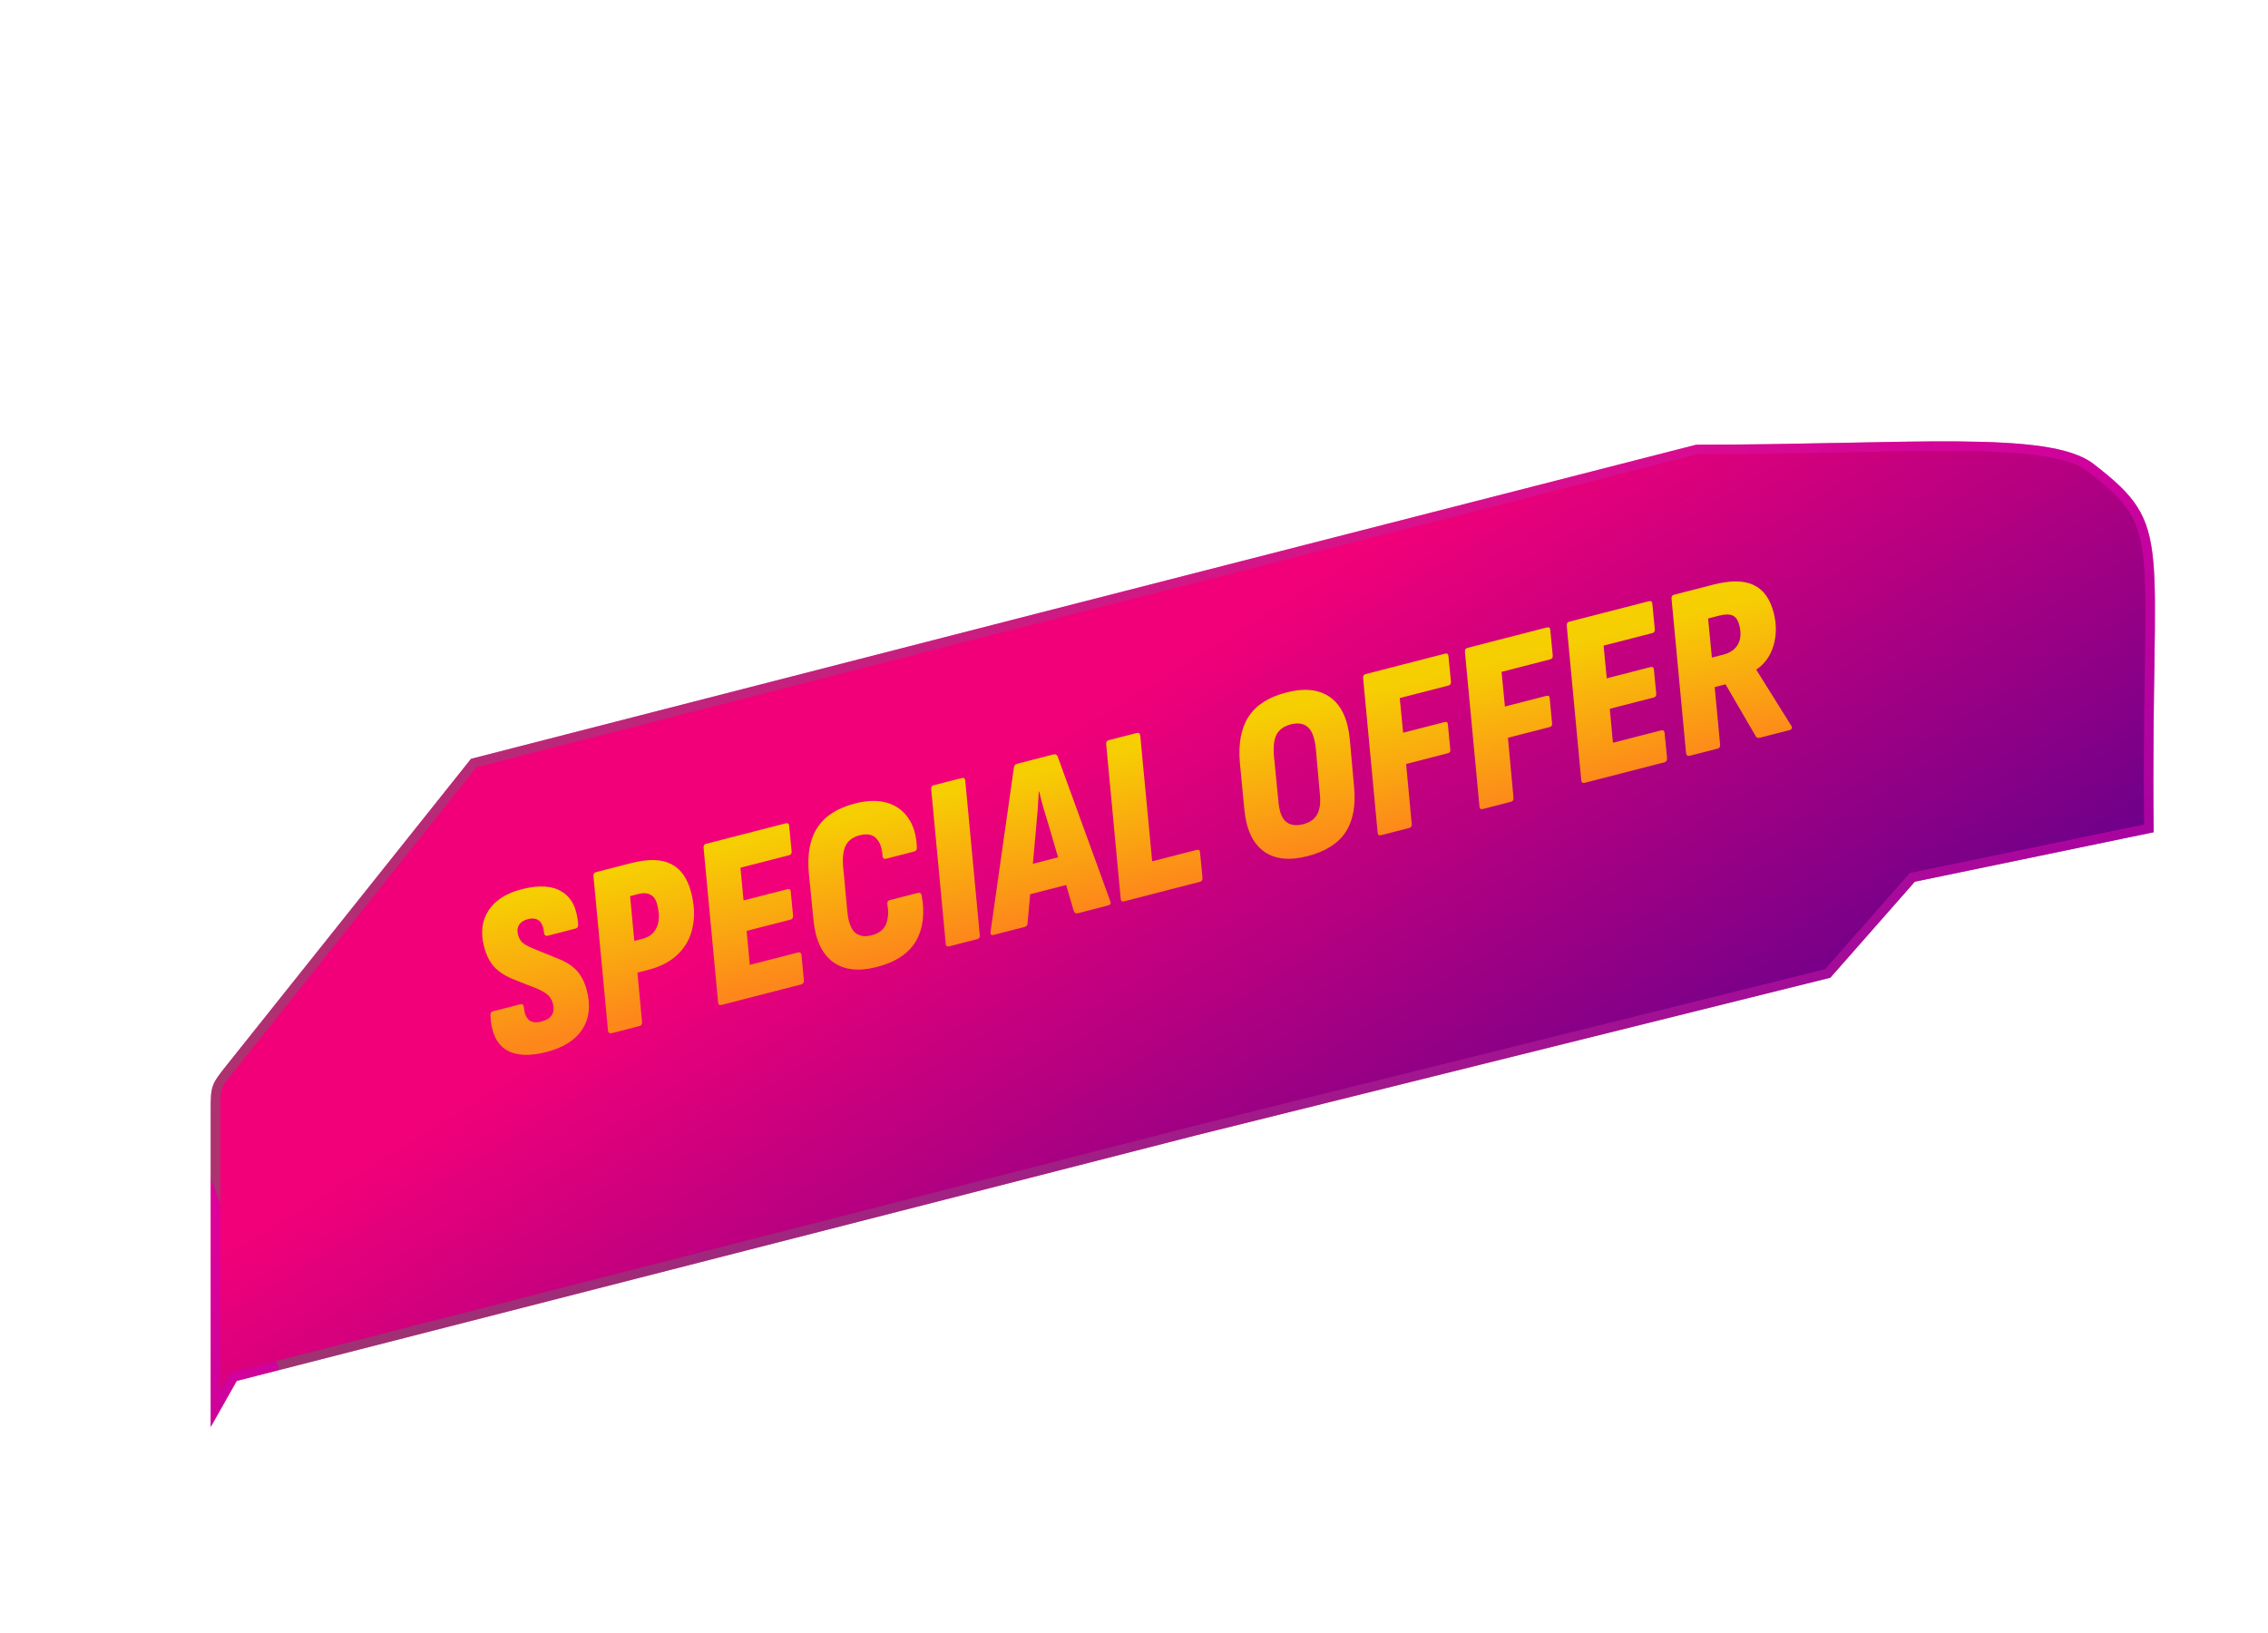
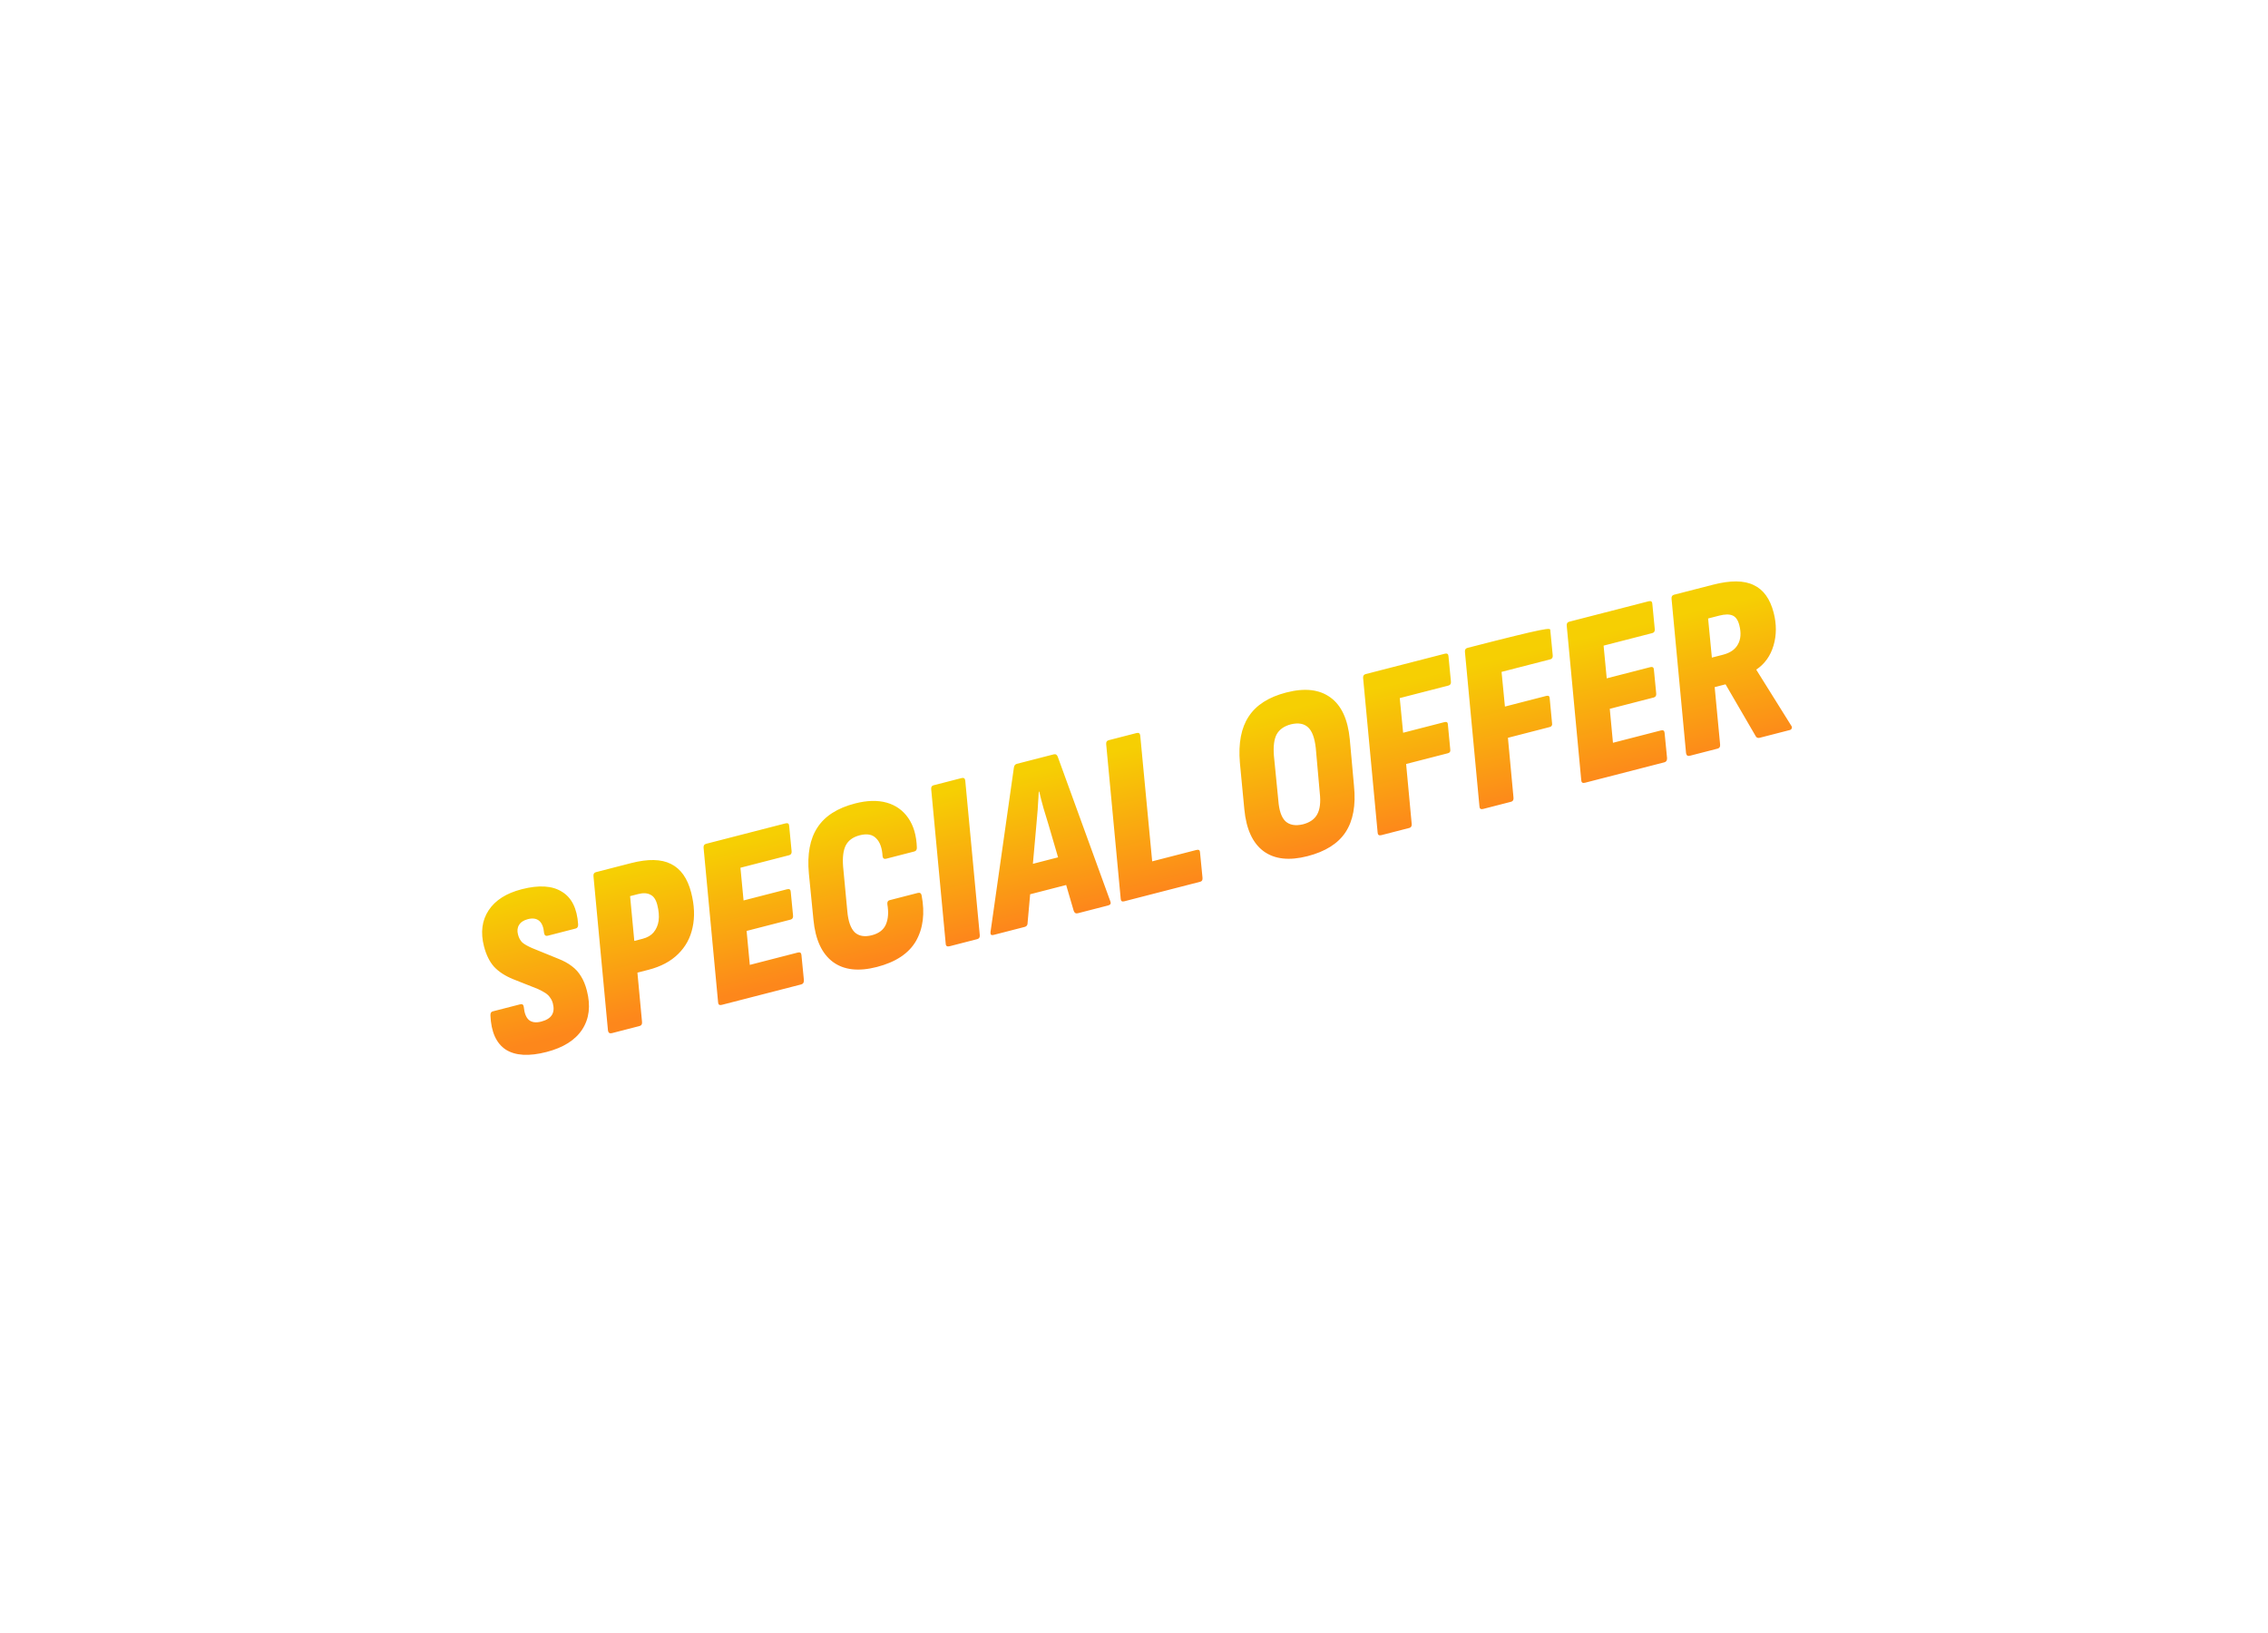
<svg xmlns="http://www.w3.org/2000/svg" width="357" height="257" viewBox="0 0 357 257" fill="none">
  <g filter="url(#filter0_d_536_143)">
-     <path d="M33.166 165.051C33.166 162.956 33.166 161.908 33.505 160.939C33.844 159.97 34.497 159.151 35.803 157.513L74.142 109.44L163.5 86.499L267 59.999C300 59.999 322.503 57.617 329.5 62.999C342.5 72.999 338.5 74.499 339 120.999L301.406 128.784L288.108 143.896L188.381 168.676L37.261 207.363L33.166 214.616L33.166 165.051Z" fill="url(#paint0_linear_536_143)" />
-     <path d="M188.2 167.948L188.195 167.949L37.075 206.636L36.765 206.716L36.608 206.994L33.916 211.763L33.916 165.051C33.916 162.905 33.925 162.008 34.213 161.187C34.5 160.365 35.051 159.658 36.389 157.981L74.572 110.104L163.686 87.226L163.686 87.226L267.094 60.749C275.316 60.748 282.885 60.6 289.719 60.461L290.402 60.447C296.988 60.313 302.872 60.194 307.996 60.231C313.299 60.27 317.757 60.476 321.314 61.002C324.89 61.531 327.45 62.368 329.043 63.594C332.285 66.088 334.382 67.99 335.767 70.147C337.14 72.283 337.853 74.73 338.191 78.381C338.53 82.051 338.485 86.865 338.383 93.715C338.376 94.201 338.368 94.698 338.36 95.205C338.262 101.693 338.139 109.88 338.244 120.39L301.254 128.05L301.008 128.101L300.843 128.289L287.7 143.224L188.2 167.948Z" stroke="url(#paint1_linear_536_143)" stroke-opacity="0.5" stroke-width="1.5" />
-   </g>
-   <path d="M86.017 165.588C83.264 166.296 81.129 166.171 79.612 165.212C78.115 164.222 77.31 162.433 77.199 159.843C77.184 159.476 77.301 159.261 77.549 159.197L81.865 158.087C82.213 157.997 82.406 158.133 82.446 158.493C82.54 159.474 82.808 160.158 83.252 160.547C83.721 160.929 84.364 161.014 85.183 160.804C86.001 160.593 86.561 160.25 86.862 159.776C87.164 159.302 87.219 158.693 87.027 157.949C86.938 157.601 86.793 157.295 86.592 157.029C86.416 156.757 86.169 156.516 85.851 156.307C85.533 156.098 85.133 155.883 84.654 155.663L80.766 154.124C79.495 153.605 78.494 152.95 77.761 152.16C77.054 151.363 76.528 150.295 76.183 148.956C75.621 146.773 75.863 144.886 76.909 143.294C77.954 141.703 79.692 140.594 82.123 139.969C84.827 139.273 86.937 139.405 88.453 140.363C89.988 141.291 90.838 143.003 91.004 145.499C91.019 145.866 90.891 146.084 90.618 146.154L86.227 147.284C85.904 147.367 85.711 147.232 85.646 146.878C85.565 145.947 85.306 145.299 84.869 144.936C84.431 144.572 83.841 144.486 83.096 144.677C82.427 144.85 81.963 145.154 81.705 145.591C81.441 146.003 81.385 146.506 81.538 147.102C81.672 147.623 81.899 148.041 82.218 148.355C82.555 148.639 83.067 148.93 83.752 149.23L87.873 150.907C88.727 151.243 89.434 151.629 89.997 152.067C90.584 152.497 91.062 153.022 91.433 153.641C91.829 154.253 92.145 155.018 92.381 155.936C92.994 158.318 92.75 160.351 91.649 162.036C90.549 163.721 88.671 164.905 86.017 165.588ZM96.319 162.62C95.972 162.709 95.766 162.577 95.701 162.223L93.419 137.935C93.379 137.575 93.508 137.357 93.806 137.28L99.35 135.853C102.004 135.17 104.092 135.215 105.613 135.987C107.159 136.753 108.219 138.253 108.794 140.485C109.311 142.495 109.386 144.327 109.018 145.982C108.675 147.631 107.911 149.031 106.727 150.182C105.566 151.327 104.019 152.148 102.084 152.646L100.335 153.096L101.059 160.844C101.099 161.204 100.97 161.423 100.672 161.499L96.319 162.62ZM99.844 148.104L101.147 147.769C101.891 147.578 102.466 147.245 102.873 146.77C103.298 146.263 103.564 145.653 103.671 144.938C103.772 144.198 103.701 143.356 103.458 142.414C103.248 141.595 102.887 141.066 102.376 140.828C101.883 140.558 101.24 140.525 100.446 140.729L99.181 141.055L99.844 148.104ZM113.615 158.169C113.243 158.265 113.049 158.129 113.034 157.763L110.752 133.475C110.712 133.115 110.841 132.897 111.139 132.82L123.641 129.603C124.013 129.507 124.207 129.642 124.222 130.009L124.603 133.958C124.643 134.318 124.514 134.536 124.216 134.612L116.551 136.585L117.043 141.735L123.89 139.973C124.262 139.877 124.455 140.013 124.47 140.379L124.831 144.095C124.871 144.455 124.742 144.673 124.444 144.75L117.523 146.531L118.026 151.876L125.58 149.933C125.927 149.843 126.117 149.966 126.151 150.302L126.541 154.287C126.556 154.654 126.415 154.875 126.117 154.952L113.615 158.169ZM138.011 152.209C135.133 152.949 132.83 152.683 131.1 151.408C129.364 150.11 128.345 147.899 128.044 144.776L127.323 137.503C127.041 134.454 127.491 132.038 128.671 130.253C129.846 128.443 131.822 127.181 134.6 126.466C136.485 125.981 138.141 125.938 139.566 126.338C140.992 126.739 142.125 127.545 142.966 128.757C143.806 129.968 144.258 131.518 144.321 133.407C144.329 133.748 144.197 133.954 143.924 134.024L139.496 135.164C139.174 135.247 138.984 135.124 138.925 134.795C138.854 133.491 138.519 132.546 137.918 131.96C137.336 131.342 136.475 131.181 135.333 131.474C134.267 131.749 133.531 132.282 133.127 133.074C132.74 133.834 132.602 134.941 132.711 136.394L133.375 143.444C133.516 145.021 133.906 146.124 134.544 146.753C135.2 147.351 136.099 147.504 137.24 147.21C138.356 146.923 139.095 146.349 139.456 145.489C139.816 144.63 139.89 143.579 139.676 142.338C139.636 141.978 139.753 141.763 140.026 141.693L144.454 140.553C144.801 140.464 145.007 140.596 145.072 140.95C145.607 143.748 145.309 146.139 144.18 148.122C143.044 150.081 140.988 151.443 138.011 152.209ZM149.481 148.94C149.084 149.042 148.878 148.91 148.863 148.544L146.581 124.256C146.541 123.896 146.658 123.68 146.931 123.61L151.359 122.471C151.706 122.381 151.9 122.517 151.939 122.877L154.222 147.165C154.261 147.525 154.132 147.743 153.835 147.82L149.481 148.94ZM156.38 147.165C156.032 147.254 155.876 147.109 155.911 146.73L159.582 120.91C159.617 120.531 159.771 120.306 160.043 120.236L165.848 118.742C166.171 118.659 166.389 118.788 166.503 119.129L174.776 141.876C174.915 142.21 174.799 142.426 174.427 142.521L169.664 143.747C169.341 143.83 169.123 143.701 169.009 143.36L165.048 129.819C164.775 128.963 164.515 128.105 164.266 127.243C164.012 126.356 163.785 125.476 163.587 124.601L163.512 124.62C163.463 125.559 163.404 126.513 163.336 127.482C163.262 128.427 163.178 129.387 163.086 130.363L161.753 145.227C161.768 145.593 161.614 145.818 161.291 145.901L156.38 147.165ZM161.295 140.981L161.654 136.207L167.235 134.771L168.514 139.123L161.295 140.981ZM176.951 141.872C176.603 141.961 176.422 141.823 176.407 141.456L174.125 117.168C174.085 116.808 174.214 116.59 174.512 116.513L178.903 115.383C179.25 115.294 179.444 115.429 179.483 115.789L181.362 135.579L188.32 133.789C188.692 133.693 188.883 133.816 188.891 134.158L189.282 138.143C189.322 138.503 189.205 138.719 188.932 138.789L176.951 141.872ZM205.816 134.762C202.939 135.502 200.638 135.248 198.915 133.998C197.185 132.724 196.17 130.526 195.869 127.403L195.166 120.046C194.909 116.991 195.371 114.571 196.551 112.786C197.725 110.976 199.702 109.714 202.48 108.999C205.382 108.252 207.698 108.516 209.428 109.79C211.151 111.039 212.163 113.226 212.464 116.348L213.13 123.715C213.437 126.757 212.991 129.186 211.792 131.002C210.611 132.787 208.619 134.04 205.816 134.762ZM205.083 129.753C206.174 129.472 206.926 128.948 207.337 128.181C207.772 127.408 207.908 126.289 207.742 124.824L207.116 117.764C206.943 116.169 206.544 115.081 205.919 114.502C205.288 113.897 204.386 113.732 203.213 114.008C202.147 114.282 201.395 114.806 200.96 115.579C200.549 116.346 200.404 117.481 200.526 118.984L201.218 125.987C201.334 127.57 201.708 128.664 202.34 129.269C202.996 129.867 203.911 130.028 205.083 129.753ZM217.432 131.455C217.06 131.551 216.866 131.416 216.851 131.049L214.569 106.761C214.529 106.401 214.658 106.183 214.956 106.106L227.421 102.899C227.793 102.803 227.987 102.938 228.002 103.305L228.383 107.253C228.423 107.614 228.294 107.832 227.996 107.908L220.331 109.881L220.862 115.338L227.374 113.662C227.721 113.573 227.899 113.699 227.908 114.041L228.28 117.952C228.338 118.281 228.218 118.484 227.92 118.56L221.334 120.255L222.21 129.671C222.249 130.031 222.12 130.249 221.823 130.326L217.432 131.455ZM233.457 127.332C233.085 127.428 232.891 127.292 232.876 126.926L230.594 102.638C230.554 102.278 230.683 102.059 230.981 101.983L243.446 98.775C243.818 98.68 244.012 98.815 244.027 99.181L244.408 103.13C244.448 103.49 244.319 103.708 244.021 103.785L236.356 105.757L236.887 111.215L243.399 109.539C243.746 109.45 243.924 109.576 243.933 109.917L244.304 113.829C244.363 114.158 244.243 114.36 243.945 114.437L237.359 116.132L238.235 125.547C238.274 125.907 238.145 126.126 237.848 126.202L233.457 127.332ZM249.482 123.208C249.11 123.304 248.916 123.169 248.901 122.802L246.619 98.514C246.579 98.154 246.708 97.936 247.006 97.859L259.508 94.642C259.88 94.547 260.074 94.682 260.089 95.048L260.47 98.997C260.51 99.357 260.381 99.575 260.083 99.652L252.418 101.624L252.91 106.774L259.757 105.013C260.129 104.917 260.322 105.052 260.337 105.419L260.698 109.134C260.738 109.494 260.609 109.713 260.311 109.789L253.39 111.57L253.893 116.916L261.447 114.972C261.794 114.883 261.984 115.006 262.018 115.341L262.408 119.327C262.423 119.693 262.282 119.915 261.984 119.991L249.482 123.208ZM265.979 118.963C265.657 119.046 265.463 118.911 265.399 118.557L263.116 94.269C263.077 93.909 263.206 93.691 263.503 93.614L269.643 92.035C272.396 91.326 274.531 91.346 276.045 92.093C277.579 92.809 278.626 94.259 279.188 96.442C279.654 98.253 279.647 99.974 279.167 101.605C278.688 103.236 277.783 104.5 276.454 105.398L276.463 105.435L281.994 114.287C282.076 114.398 282.083 114.529 282.016 114.678C281.967 114.797 281.868 114.875 281.719 114.913L276.993 116.129C276.671 116.212 276.443 116.099 276.311 115.789L271.614 107.714L269.903 108.155L270.757 117.179C270.797 117.539 270.668 117.757 270.37 117.834L265.979 118.963ZM269.461 103.507L271.21 103.057C272.351 102.764 273.136 102.218 273.565 101.42C274.02 100.615 274.09 99.605 273.778 98.39C273.573 97.596 273.219 97.092 272.714 96.878C272.209 96.664 271.511 96.672 270.618 96.902L268.869 97.352L269.461 103.507Z" fill="url(#paint2_linear_536_143)" />
+     </g>
+   <path d="M86.017 165.588C83.264 166.296 81.129 166.171 79.612 165.212C78.115 164.222 77.31 162.433 77.199 159.843C77.184 159.476 77.301 159.261 77.549 159.197L81.865 158.087C82.213 157.997 82.406 158.133 82.446 158.493C82.54 159.474 82.808 160.158 83.252 160.547C83.721 160.929 84.364 161.014 85.183 160.804C86.001 160.593 86.561 160.25 86.862 159.776C87.164 159.302 87.219 158.693 87.027 157.949C86.938 157.601 86.793 157.295 86.592 157.029C86.416 156.757 86.169 156.516 85.851 156.307C85.533 156.098 85.133 155.883 84.654 155.663L80.766 154.124C79.495 153.605 78.494 152.95 77.761 152.16C77.054 151.363 76.528 150.295 76.183 148.956C75.621 146.773 75.863 144.886 76.909 143.294C77.954 141.703 79.692 140.594 82.123 139.969C84.827 139.273 86.937 139.405 88.453 140.363C89.988 141.291 90.838 143.003 91.004 145.499C91.019 145.866 90.891 146.084 90.618 146.154L86.227 147.284C85.904 147.367 85.711 147.232 85.646 146.878C85.565 145.947 85.306 145.299 84.869 144.936C84.431 144.572 83.841 144.486 83.096 144.677C82.427 144.85 81.963 145.154 81.705 145.591C81.441 146.003 81.385 146.506 81.538 147.102C81.672 147.623 81.899 148.041 82.218 148.355C82.555 148.639 83.067 148.93 83.752 149.23L87.873 150.907C88.727 151.243 89.434 151.629 89.997 152.067C90.584 152.497 91.062 153.022 91.433 153.641C91.829 154.253 92.145 155.018 92.381 155.936C92.994 158.318 92.75 160.351 91.649 162.036C90.549 163.721 88.671 164.905 86.017 165.588ZM96.319 162.62C95.972 162.709 95.766 162.577 95.701 162.223L93.419 137.935C93.379 137.575 93.508 137.357 93.806 137.28L99.35 135.853C102.004 135.17 104.092 135.215 105.613 135.987C107.159 136.753 108.219 138.253 108.794 140.485C109.311 142.495 109.386 144.327 109.018 145.982C108.675 147.631 107.911 149.031 106.727 150.182C105.566 151.327 104.019 152.148 102.084 152.646L100.335 153.096L101.059 160.844C101.099 161.204 100.97 161.423 100.672 161.499L96.319 162.62ZM99.844 148.104L101.147 147.769C101.891 147.578 102.466 147.245 102.873 146.77C103.298 146.263 103.564 145.653 103.671 144.938C103.772 144.198 103.701 143.356 103.458 142.414C103.248 141.595 102.887 141.066 102.376 140.828C101.883 140.558 101.24 140.525 100.446 140.729L99.181 141.055L99.844 148.104ZM113.615 158.169C113.243 158.265 113.049 158.129 113.034 157.763L110.752 133.475C110.712 133.115 110.841 132.897 111.139 132.82L123.641 129.603C124.013 129.507 124.207 129.642 124.222 130.009L124.603 133.958C124.643 134.318 124.514 134.536 124.216 134.612L116.551 136.585L117.043 141.735L123.89 139.973C124.262 139.877 124.455 140.013 124.47 140.379L124.831 144.095C124.871 144.455 124.742 144.673 124.444 144.75L117.523 146.531L118.026 151.876L125.58 149.933C125.927 149.843 126.117 149.966 126.151 150.302L126.541 154.287C126.556 154.654 126.415 154.875 126.117 154.952L113.615 158.169ZM138.011 152.209C135.133 152.949 132.83 152.683 131.1 151.408C129.364 150.11 128.345 147.899 128.044 144.776L127.323 137.503C127.041 134.454 127.491 132.038 128.671 130.253C129.846 128.443 131.822 127.181 134.6 126.466C136.485 125.981 138.141 125.938 139.566 126.338C140.992 126.739 142.125 127.545 142.966 128.757C143.806 129.968 144.258 131.518 144.321 133.407C144.329 133.748 144.197 133.954 143.924 134.024L139.496 135.164C139.174 135.247 138.984 135.124 138.925 134.795C138.854 133.491 138.519 132.546 137.918 131.96C137.336 131.342 136.475 131.181 135.333 131.474C134.267 131.749 133.531 132.282 133.127 133.074C132.74 133.834 132.602 134.941 132.711 136.394L133.375 143.444C133.516 145.021 133.906 146.124 134.544 146.753C135.2 147.351 136.099 147.504 137.24 147.21C138.356 146.923 139.095 146.349 139.456 145.489C139.816 144.63 139.89 143.579 139.676 142.338C139.636 141.978 139.753 141.763 140.026 141.693L144.454 140.553C144.801 140.464 145.007 140.596 145.072 140.95C145.607 143.748 145.309 146.139 144.18 148.122C143.044 150.081 140.988 151.443 138.011 152.209ZM149.481 148.94C149.084 149.042 148.878 148.91 148.863 148.544L146.581 124.256C146.541 123.896 146.658 123.68 146.931 123.61L151.359 122.471C151.706 122.381 151.9 122.517 151.939 122.877L154.222 147.165C154.261 147.525 154.132 147.743 153.835 147.82L149.481 148.94ZM156.38 147.165C156.032 147.254 155.876 147.109 155.911 146.73L159.582 120.91C159.617 120.531 159.771 120.306 160.043 120.236L165.848 118.742C166.171 118.659 166.389 118.788 166.503 119.129L174.776 141.876C174.915 142.21 174.799 142.426 174.427 142.521L169.664 143.747C169.341 143.83 169.123 143.701 169.009 143.36L165.048 129.819C164.775 128.963 164.515 128.105 164.266 127.243C164.012 126.356 163.785 125.476 163.587 124.601L163.512 124.62C163.463 125.559 163.404 126.513 163.336 127.482C163.262 128.427 163.178 129.387 163.086 130.363L161.753 145.227C161.768 145.593 161.614 145.818 161.291 145.901L156.38 147.165ZM161.295 140.981L161.654 136.207L167.235 134.771L168.514 139.123L161.295 140.981ZM176.951 141.872C176.603 141.961 176.422 141.823 176.407 141.456L174.125 117.168C174.085 116.808 174.214 116.59 174.512 116.513L178.903 115.383C179.25 115.294 179.444 115.429 179.483 115.789L181.362 135.579L188.32 133.789C188.692 133.693 188.883 133.816 188.891 134.158L189.282 138.143C189.322 138.503 189.205 138.719 188.932 138.789L176.951 141.872ZM205.816 134.762C202.939 135.502 200.638 135.248 198.915 133.998C197.185 132.724 196.17 130.526 195.869 127.403L195.166 120.046C194.909 116.991 195.371 114.571 196.551 112.786C197.725 110.976 199.702 109.714 202.48 108.999C205.382 108.252 207.698 108.516 209.428 109.79C211.151 111.039 212.163 113.226 212.464 116.348L213.13 123.715C213.437 126.757 212.991 129.186 211.792 131.002C210.611 132.787 208.619 134.04 205.816 134.762ZM205.083 129.753C206.174 129.472 206.926 128.948 207.337 128.181C207.772 127.408 207.908 126.289 207.742 124.824L207.116 117.764C206.943 116.169 206.544 115.081 205.919 114.502C205.288 113.897 204.386 113.732 203.213 114.008C202.147 114.282 201.395 114.806 200.96 115.579C200.549 116.346 200.404 117.481 200.526 118.984L201.218 125.987C201.334 127.57 201.708 128.664 202.34 129.269C202.996 129.867 203.911 130.028 205.083 129.753ZM217.432 131.455C217.06 131.551 216.866 131.416 216.851 131.049L214.569 106.761C214.529 106.401 214.658 106.183 214.956 106.106L227.421 102.899C227.793 102.803 227.987 102.938 228.002 103.305L228.383 107.253C228.423 107.614 228.294 107.832 227.996 107.908L220.331 109.881L220.862 115.338L227.374 113.662C227.721 113.573 227.899 113.699 227.908 114.041L228.28 117.952C228.338 118.281 228.218 118.484 227.92 118.56L221.334 120.255L222.21 129.671C222.249 130.031 222.12 130.249 221.823 130.326L217.432 131.455ZM233.457 127.332C233.085 127.428 232.891 127.292 232.876 126.926L230.594 102.638C230.554 102.278 230.683 102.059 230.981 101.983C243.818 98.68 244.012 98.815 244.027 99.181L244.408 103.13C244.448 103.49 244.319 103.708 244.021 103.785L236.356 105.757L236.887 111.215L243.399 109.539C243.746 109.45 243.924 109.576 243.933 109.917L244.304 113.829C244.363 114.158 244.243 114.36 243.945 114.437L237.359 116.132L238.235 125.547C238.274 125.907 238.145 126.126 237.848 126.202L233.457 127.332ZM249.482 123.208C249.11 123.304 248.916 123.169 248.901 122.802L246.619 98.514C246.579 98.154 246.708 97.936 247.006 97.859L259.508 94.642C259.88 94.547 260.074 94.682 260.089 95.048L260.47 98.997C260.51 99.357 260.381 99.575 260.083 99.652L252.418 101.624L252.91 106.774L259.757 105.013C260.129 104.917 260.322 105.052 260.337 105.419L260.698 109.134C260.738 109.494 260.609 109.713 260.311 109.789L253.39 111.57L253.893 116.916L261.447 114.972C261.794 114.883 261.984 115.006 262.018 115.341L262.408 119.327C262.423 119.693 262.282 119.915 261.984 119.991L249.482 123.208ZM265.979 118.963C265.657 119.046 265.463 118.911 265.399 118.557L263.116 94.269C263.077 93.909 263.206 93.691 263.503 93.614L269.643 92.035C272.396 91.326 274.531 91.346 276.045 92.093C277.579 92.809 278.626 94.259 279.188 96.442C279.654 98.253 279.647 99.974 279.167 101.605C278.688 103.236 277.783 104.5 276.454 105.398L276.463 105.435L281.994 114.287C282.076 114.398 282.083 114.529 282.016 114.678C281.967 114.797 281.868 114.875 281.719 114.913L276.993 116.129C276.671 116.212 276.443 116.099 276.311 115.789L271.614 107.714L269.903 108.155L270.757 117.179C270.797 117.539 270.668 117.757 270.37 117.834L265.979 118.963ZM269.461 103.507L271.21 103.057C272.351 102.764 273.136 102.218 273.565 101.42C274.02 100.615 274.09 99.605 273.778 98.39C273.573 97.596 273.219 97.092 272.714 96.878C272.209 96.664 271.511 96.672 270.618 96.902L268.869 97.352L269.461 103.507Z" fill="url(#paint2_linear_536_143)" />
  <defs>
    <filter id="filter0_d_536_143" x="23.165" y="59.473" width="326.042" height="175.145" filterUnits="userSpaceOnUse" color-interpolation-filters="sRGB">
      <feFlood flood-opacity="0" result="BackgroundImageFix" />
      <feColorMatrix in="SourceAlpha" type="matrix" values="0 0 0 0 0 0 0 0 0 0 0 0 0 0 0 0 0 0 127 0" result="hardAlpha" />
      <feOffset dy="10" />
      <feGaussianBlur stdDeviation="5" />
      <feComposite in2="hardAlpha" operator="out" />
      <feColorMatrix type="matrix" values="0 0 0 0 0 0 0 0 0 0 0 0 0 0 0 0 0 0 0.4 0" />
      <feBlend mode="normal" in2="BackgroundImageFix" result="effect1_dropShadow_536_143" />
      <feBlend mode="normal" in="SourceGraphic" in2="effect1_dropShadow_536_143" result="shape" />
    </filter>
    <linearGradient id="paint0_linear_536_143" x1="268.853" y1="41.499" x2="322.853" y2="128.999" gradientUnits="userSpaceOnUse">
      <stop stop-color="#F20079" />
      <stop offset="1" stop-color="#6F008A" />
    </linearGradient>
    <linearGradient id="paint1_linear_536_143" x1="331.5" y1="65.499" x2="32" y2="171.999" gradientUnits="userSpaceOnUse">
      <stop stop-color="#EB03B9" />
      <stop offset="1" stop-color="#666666" />
      <stop offset="1" stop-color="#C504B9" />
    </linearGradient>
    <linearGradient id="paint2_linear_536_143" x1="172.5" y1="119" x2="177.91" y2="141.367" gradientUnits="userSpaceOnUse">
      <stop stop-color="#F6CF03" />
      <stop offset="1" stop-color="#FD871B" />
    </linearGradient>
  </defs>
</svg>